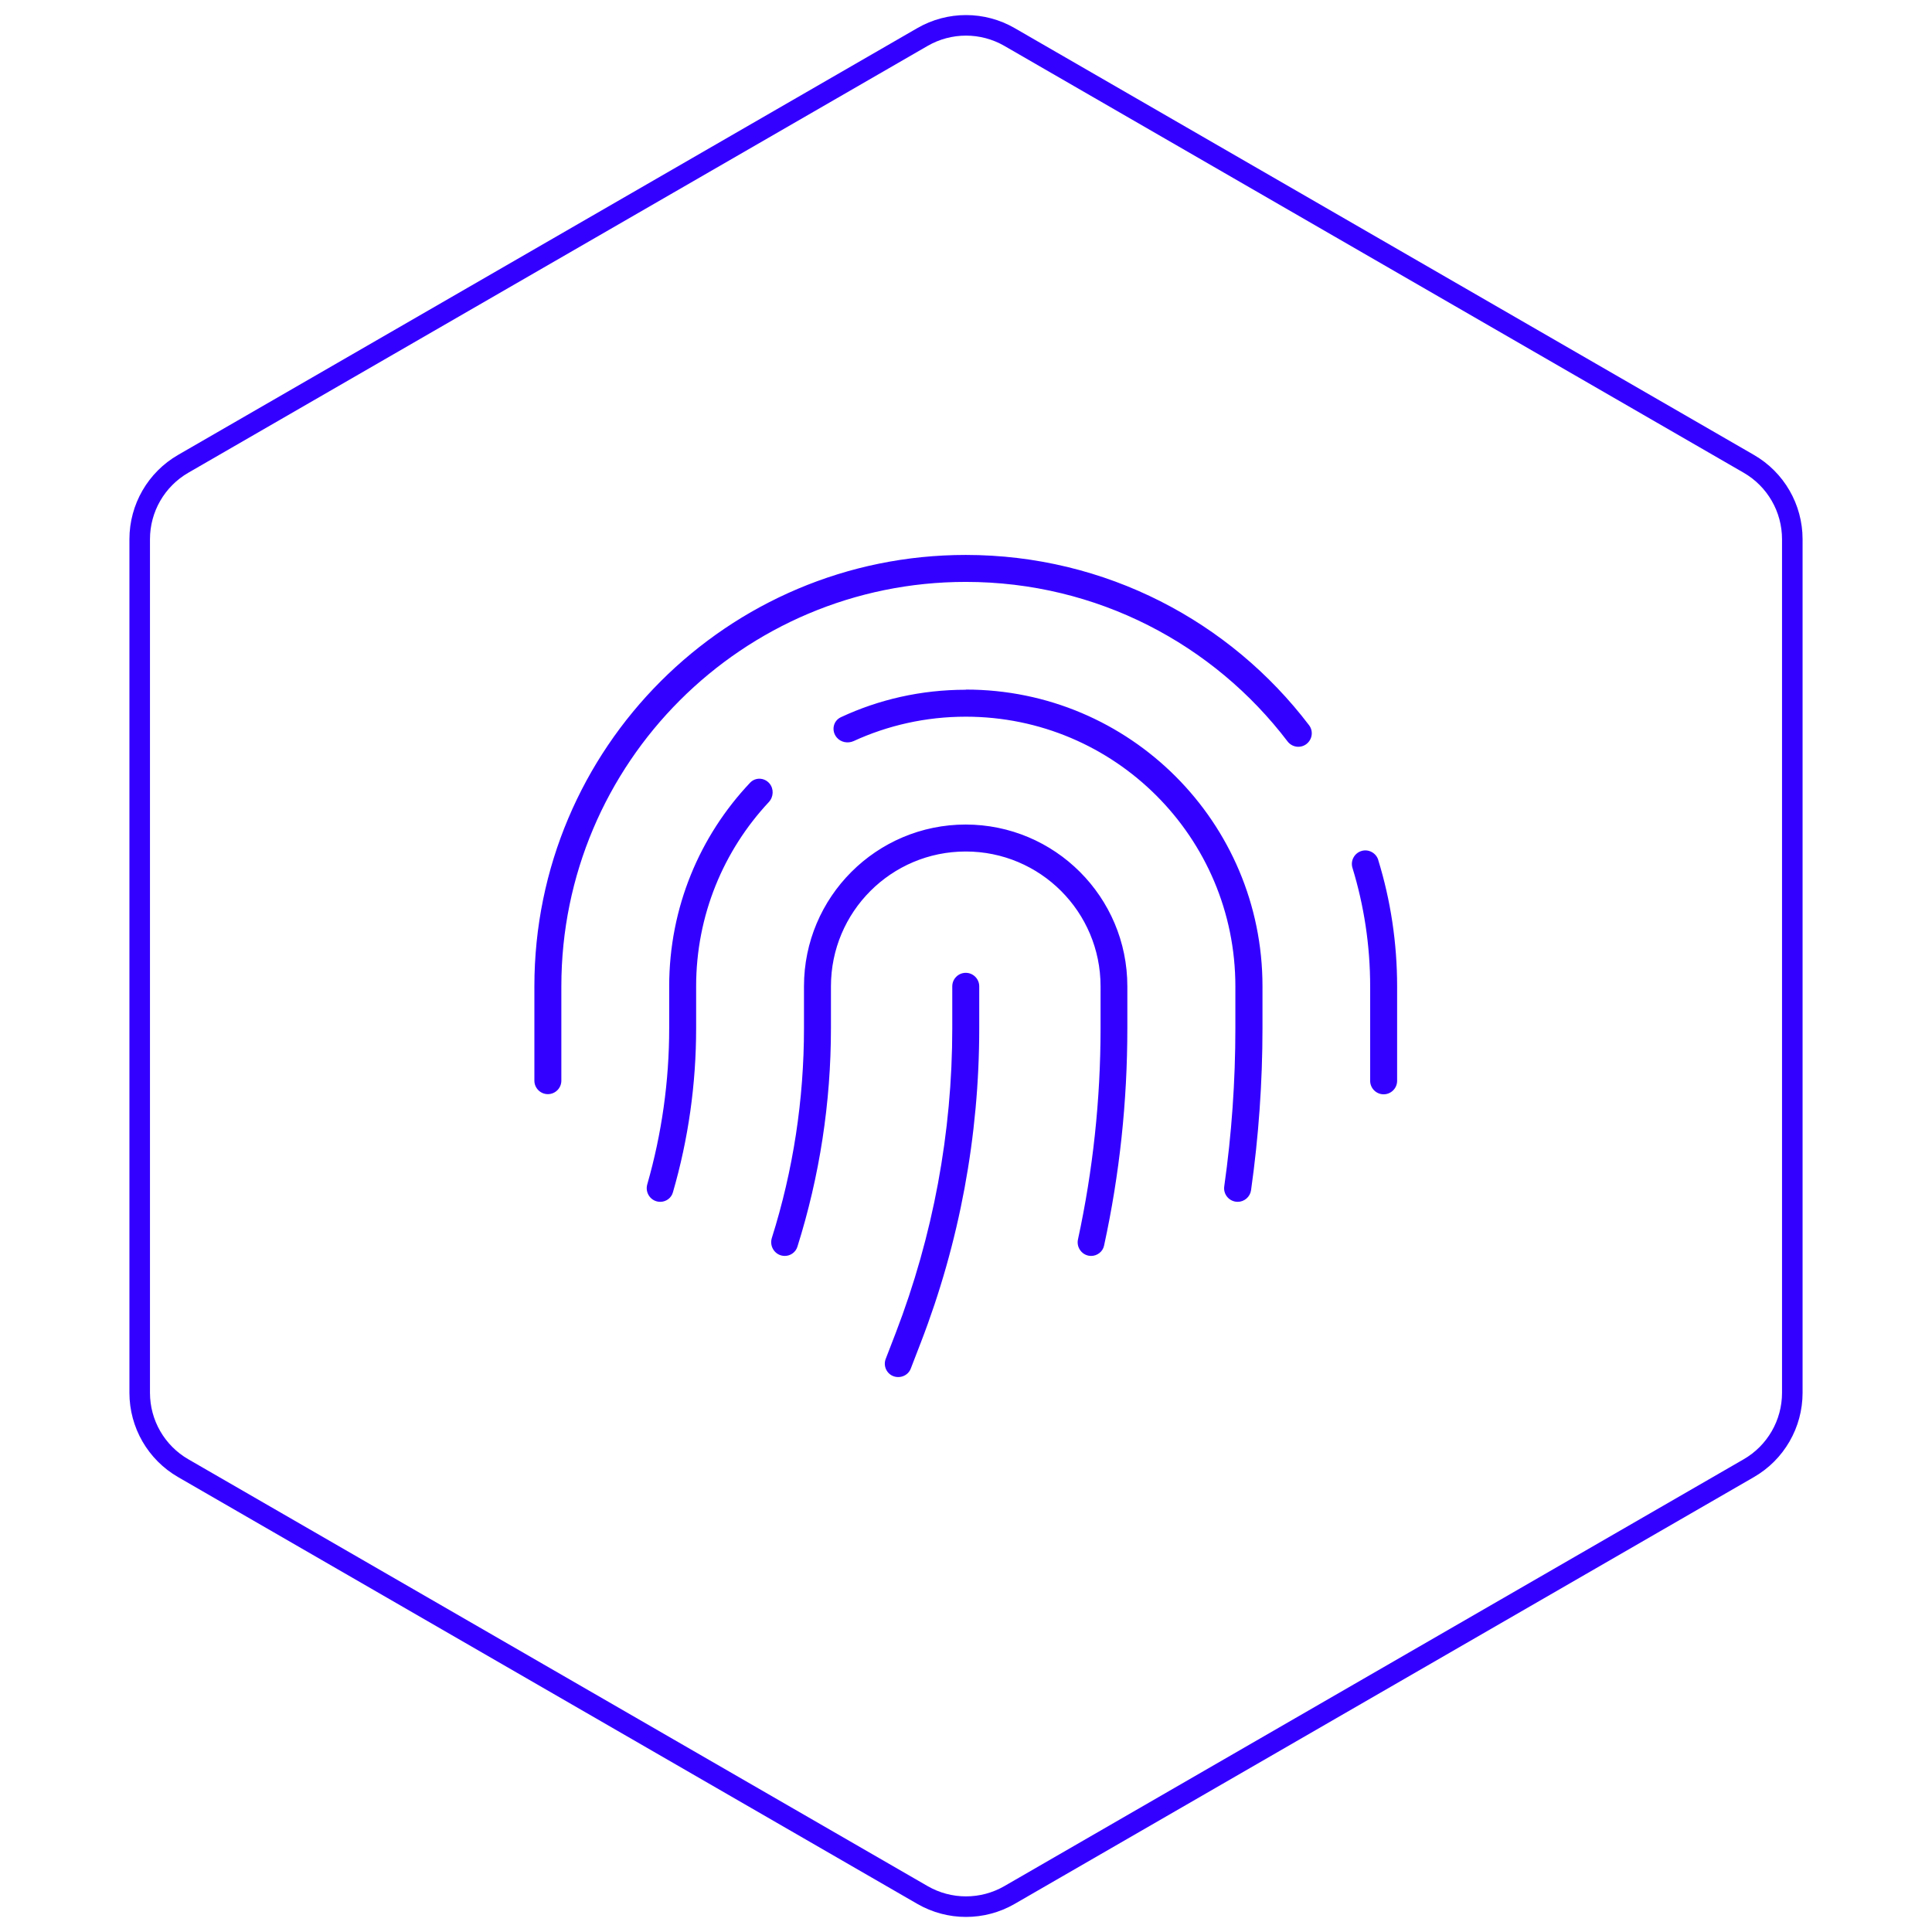
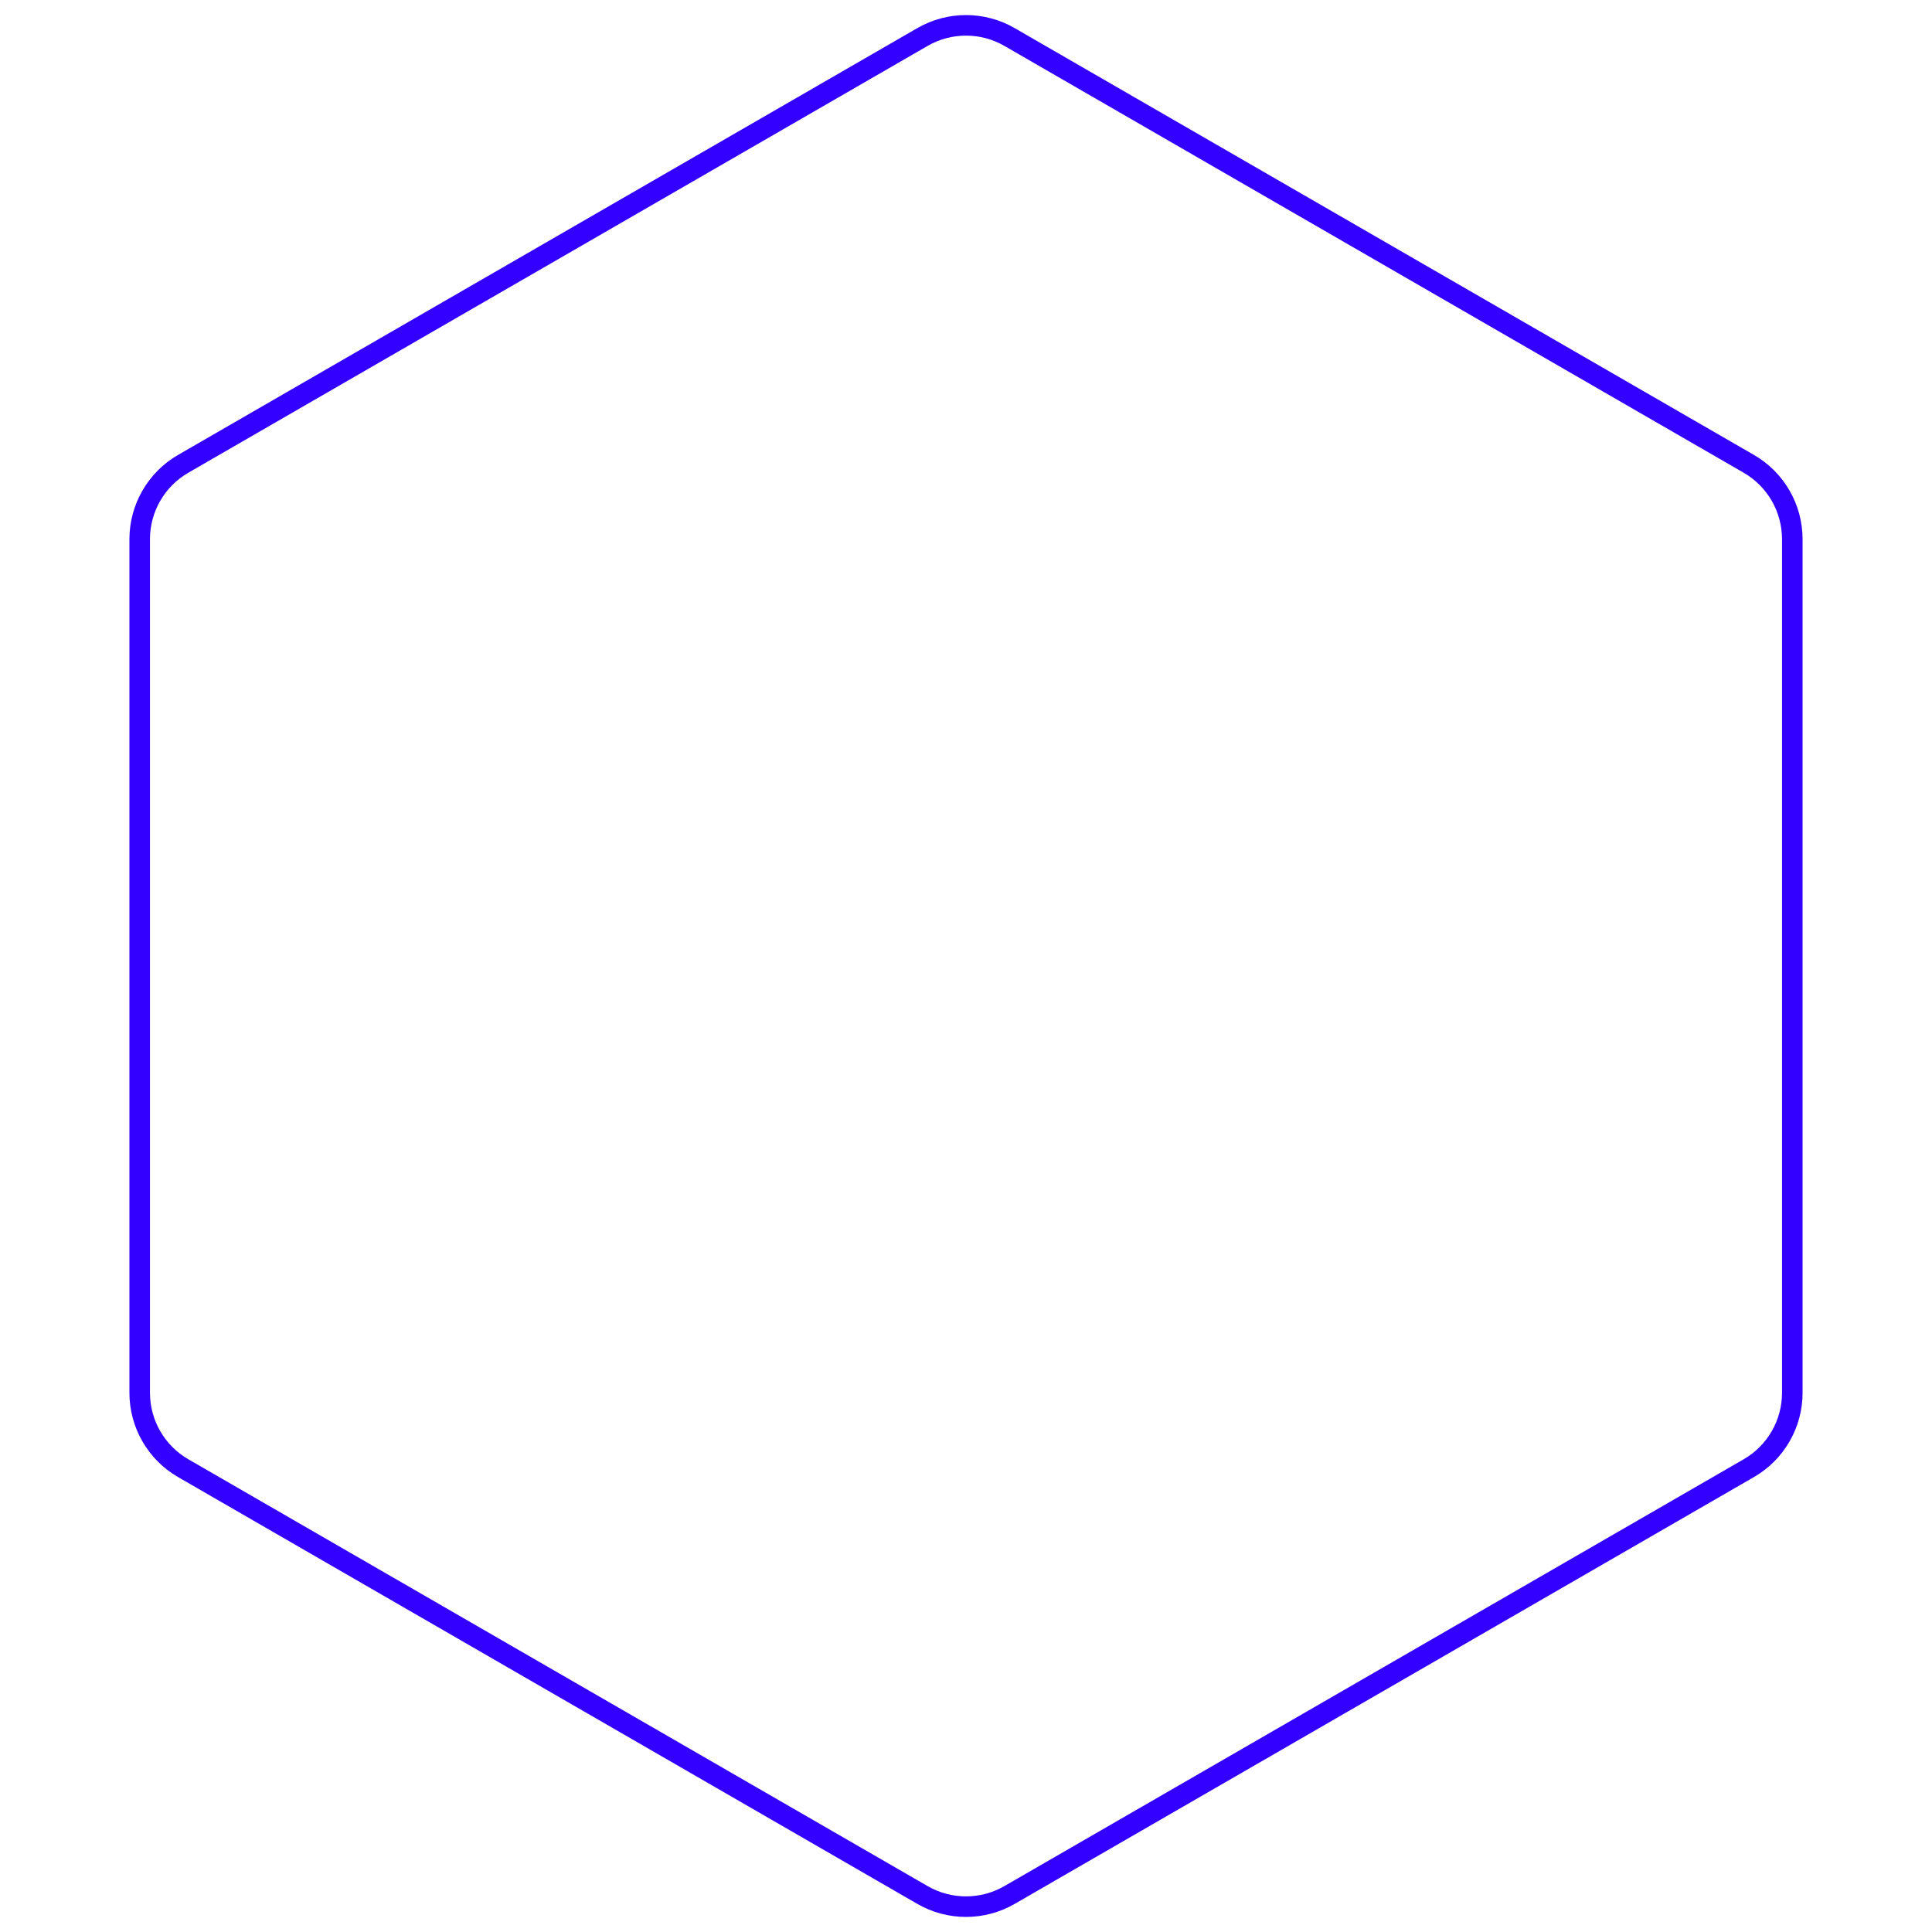
<svg xmlns="http://www.w3.org/2000/svg" width="94" height="94" viewBox="0 0 94 94" fill="none">
  <path d="M49.119 1.801L85.085 22.566C86.396 23.322 87.203 24.721 87.203 26.235V67.765C87.203 69.279 86.396 70.678 85.085 71.434L49.119 92.199C47.808 92.956 46.192 92.956 44.881 92.199L8.915 71.434C7.604 70.678 6.797 69.279 6.797 67.765V26.235C6.797 24.721 7.604 23.322 8.915 22.566L44.881 1.801C46.192 1.044 47.808 1.044 49.119 1.801Z" stroke="#3300FF" />
-   <path d="M27.312 47.988C27.312 37.125 36.125 28.312 46.988 28.312C53.375 28.312 59.056 31.353 62.647 36.076C62.868 36.363 63.278 36.42 63.565 36.199C63.852 35.977 63.91 35.567 63.688 35.28C59.86 30.247 53.801 27 46.988 27C35.395 27 26 36.395 26 47.988V52.579C26 52.94 26.295 53.235 26.656 53.235C27.017 53.235 27.312 52.94 27.312 52.579V47.988ZM67.058 41.839C66.951 41.495 66.582 41.298 66.238 41.405C65.894 41.511 65.697 41.88 65.803 42.224C66.361 44.045 66.664 45.988 66.664 47.996V52.587C66.664 52.948 66.96 53.243 67.32 53.243C67.681 53.243 67.976 52.948 67.976 52.587V47.996C67.976 45.856 67.656 43.79 67.058 41.847V41.839ZM46.988 33.559C44.815 33.559 42.758 34.034 40.913 34.895C40.528 35.075 40.438 35.567 40.716 35.887C40.913 36.117 41.249 36.182 41.528 36.059C43.184 35.297 45.037 34.87 46.988 34.87C54.236 34.87 60.106 40.741 60.106 47.988V50.029C60.106 52.612 59.925 55.178 59.565 57.72C59.507 58.121 59.819 58.474 60.22 58.474C60.54 58.474 60.819 58.236 60.868 57.916C61.237 55.309 61.425 52.669 61.425 50.021V47.98C61.425 40.011 54.965 33.551 46.996 33.551L46.988 33.559ZM37.437 38.117C37.191 37.83 36.756 37.806 36.494 38.084C34.051 40.667 32.559 44.151 32.559 47.988V50.029C32.559 52.604 32.198 55.162 31.493 57.621C31.37 58.047 31.681 58.474 32.124 58.474C32.411 58.474 32.665 58.285 32.739 58.015C33.493 55.424 33.87 52.735 33.87 50.029V47.988C33.87 44.52 35.215 41.372 37.404 39.027C37.642 38.773 37.658 38.38 37.437 38.117ZM46.988 40.117C42.643 40.117 39.117 43.643 39.117 47.988V50.029C39.117 53.497 38.593 56.941 37.552 60.236C37.42 60.663 37.732 61.106 38.183 61.106C38.462 61.106 38.716 60.925 38.798 60.655C39.88 57.219 40.429 53.637 40.429 50.029V47.988C40.429 44.364 43.364 41.429 46.988 41.429C50.612 41.429 53.547 44.364 53.547 47.988V50.029C53.547 53.489 53.178 56.933 52.448 60.302C52.358 60.712 52.67 61.106 53.088 61.106C53.391 61.106 53.662 60.892 53.719 60.597C54.473 57.138 54.85 53.596 54.85 50.029V47.988C54.85 43.643 51.325 40.117 46.98 40.117H46.988ZM47.644 47.988C47.644 47.627 47.349 47.332 46.988 47.332C46.627 47.332 46.332 47.627 46.332 47.988V50.029C46.332 55.104 45.398 60.13 43.578 64.861L43.094 66.115C42.963 66.451 43.135 66.836 43.471 66.959C43.807 67.082 44.192 66.918 44.315 66.582L44.799 65.328C46.685 60.45 47.644 55.268 47.644 50.029V47.988Z" fill="#3300FF" />
</svg>